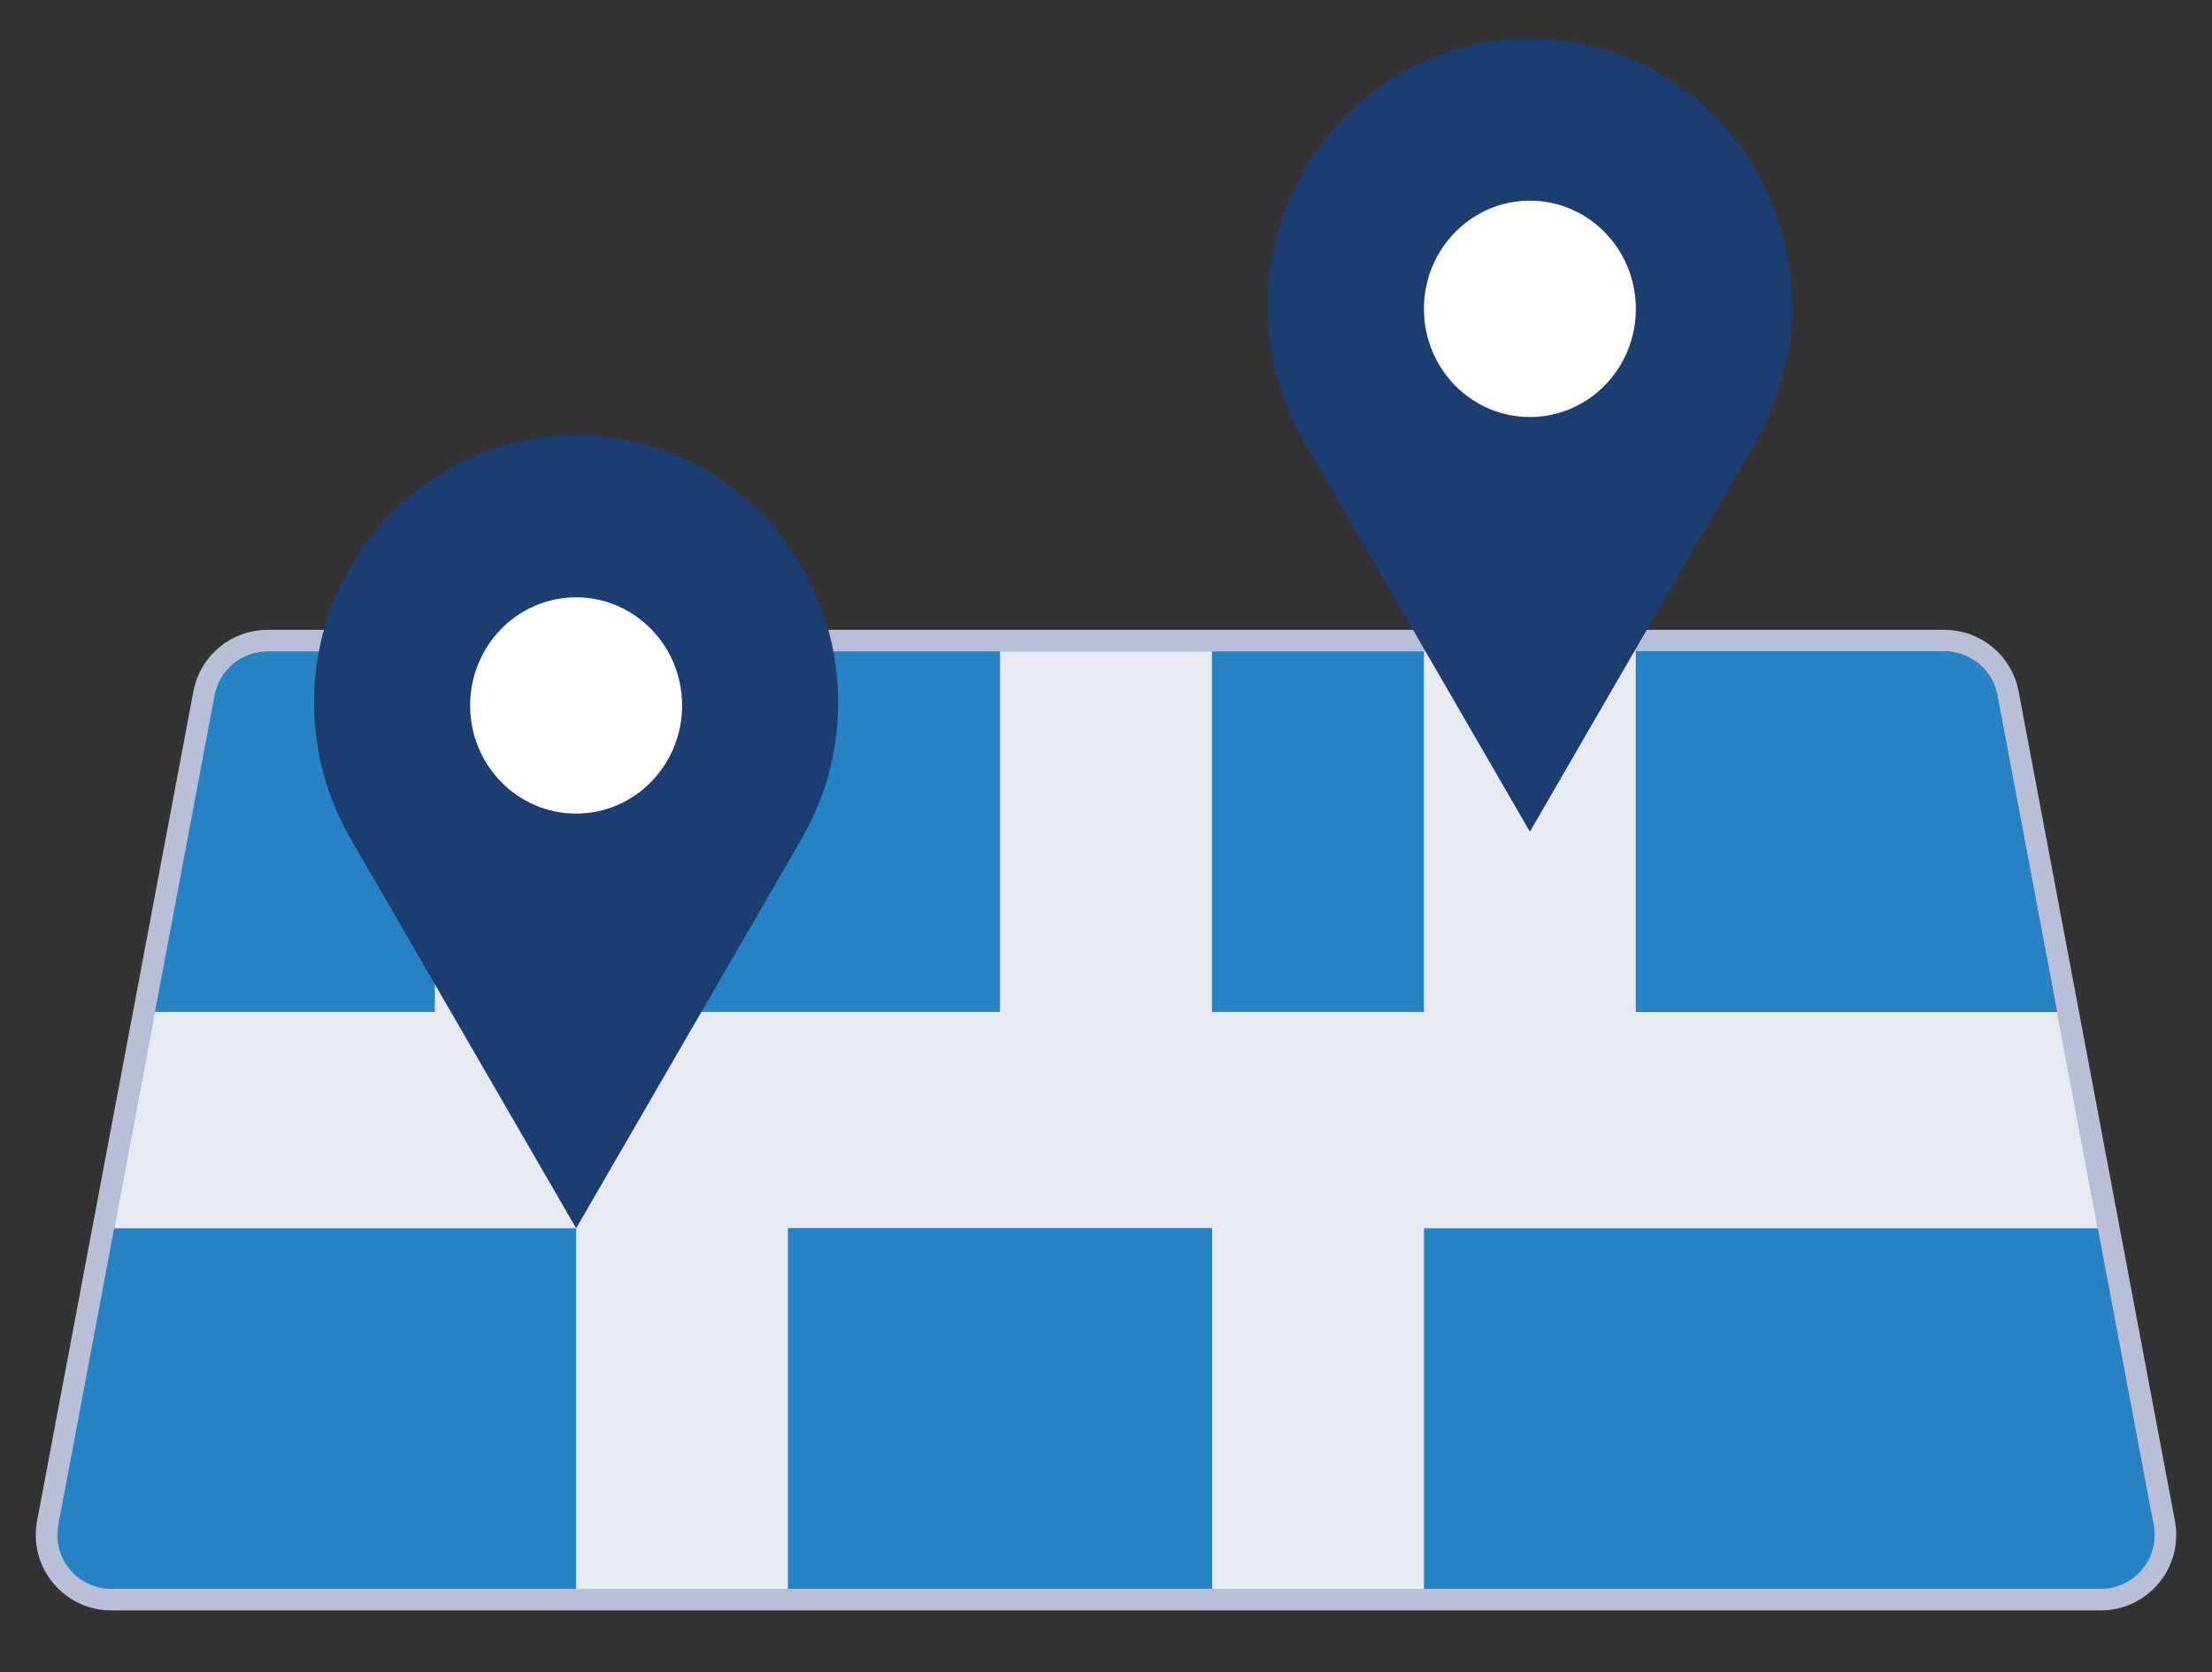
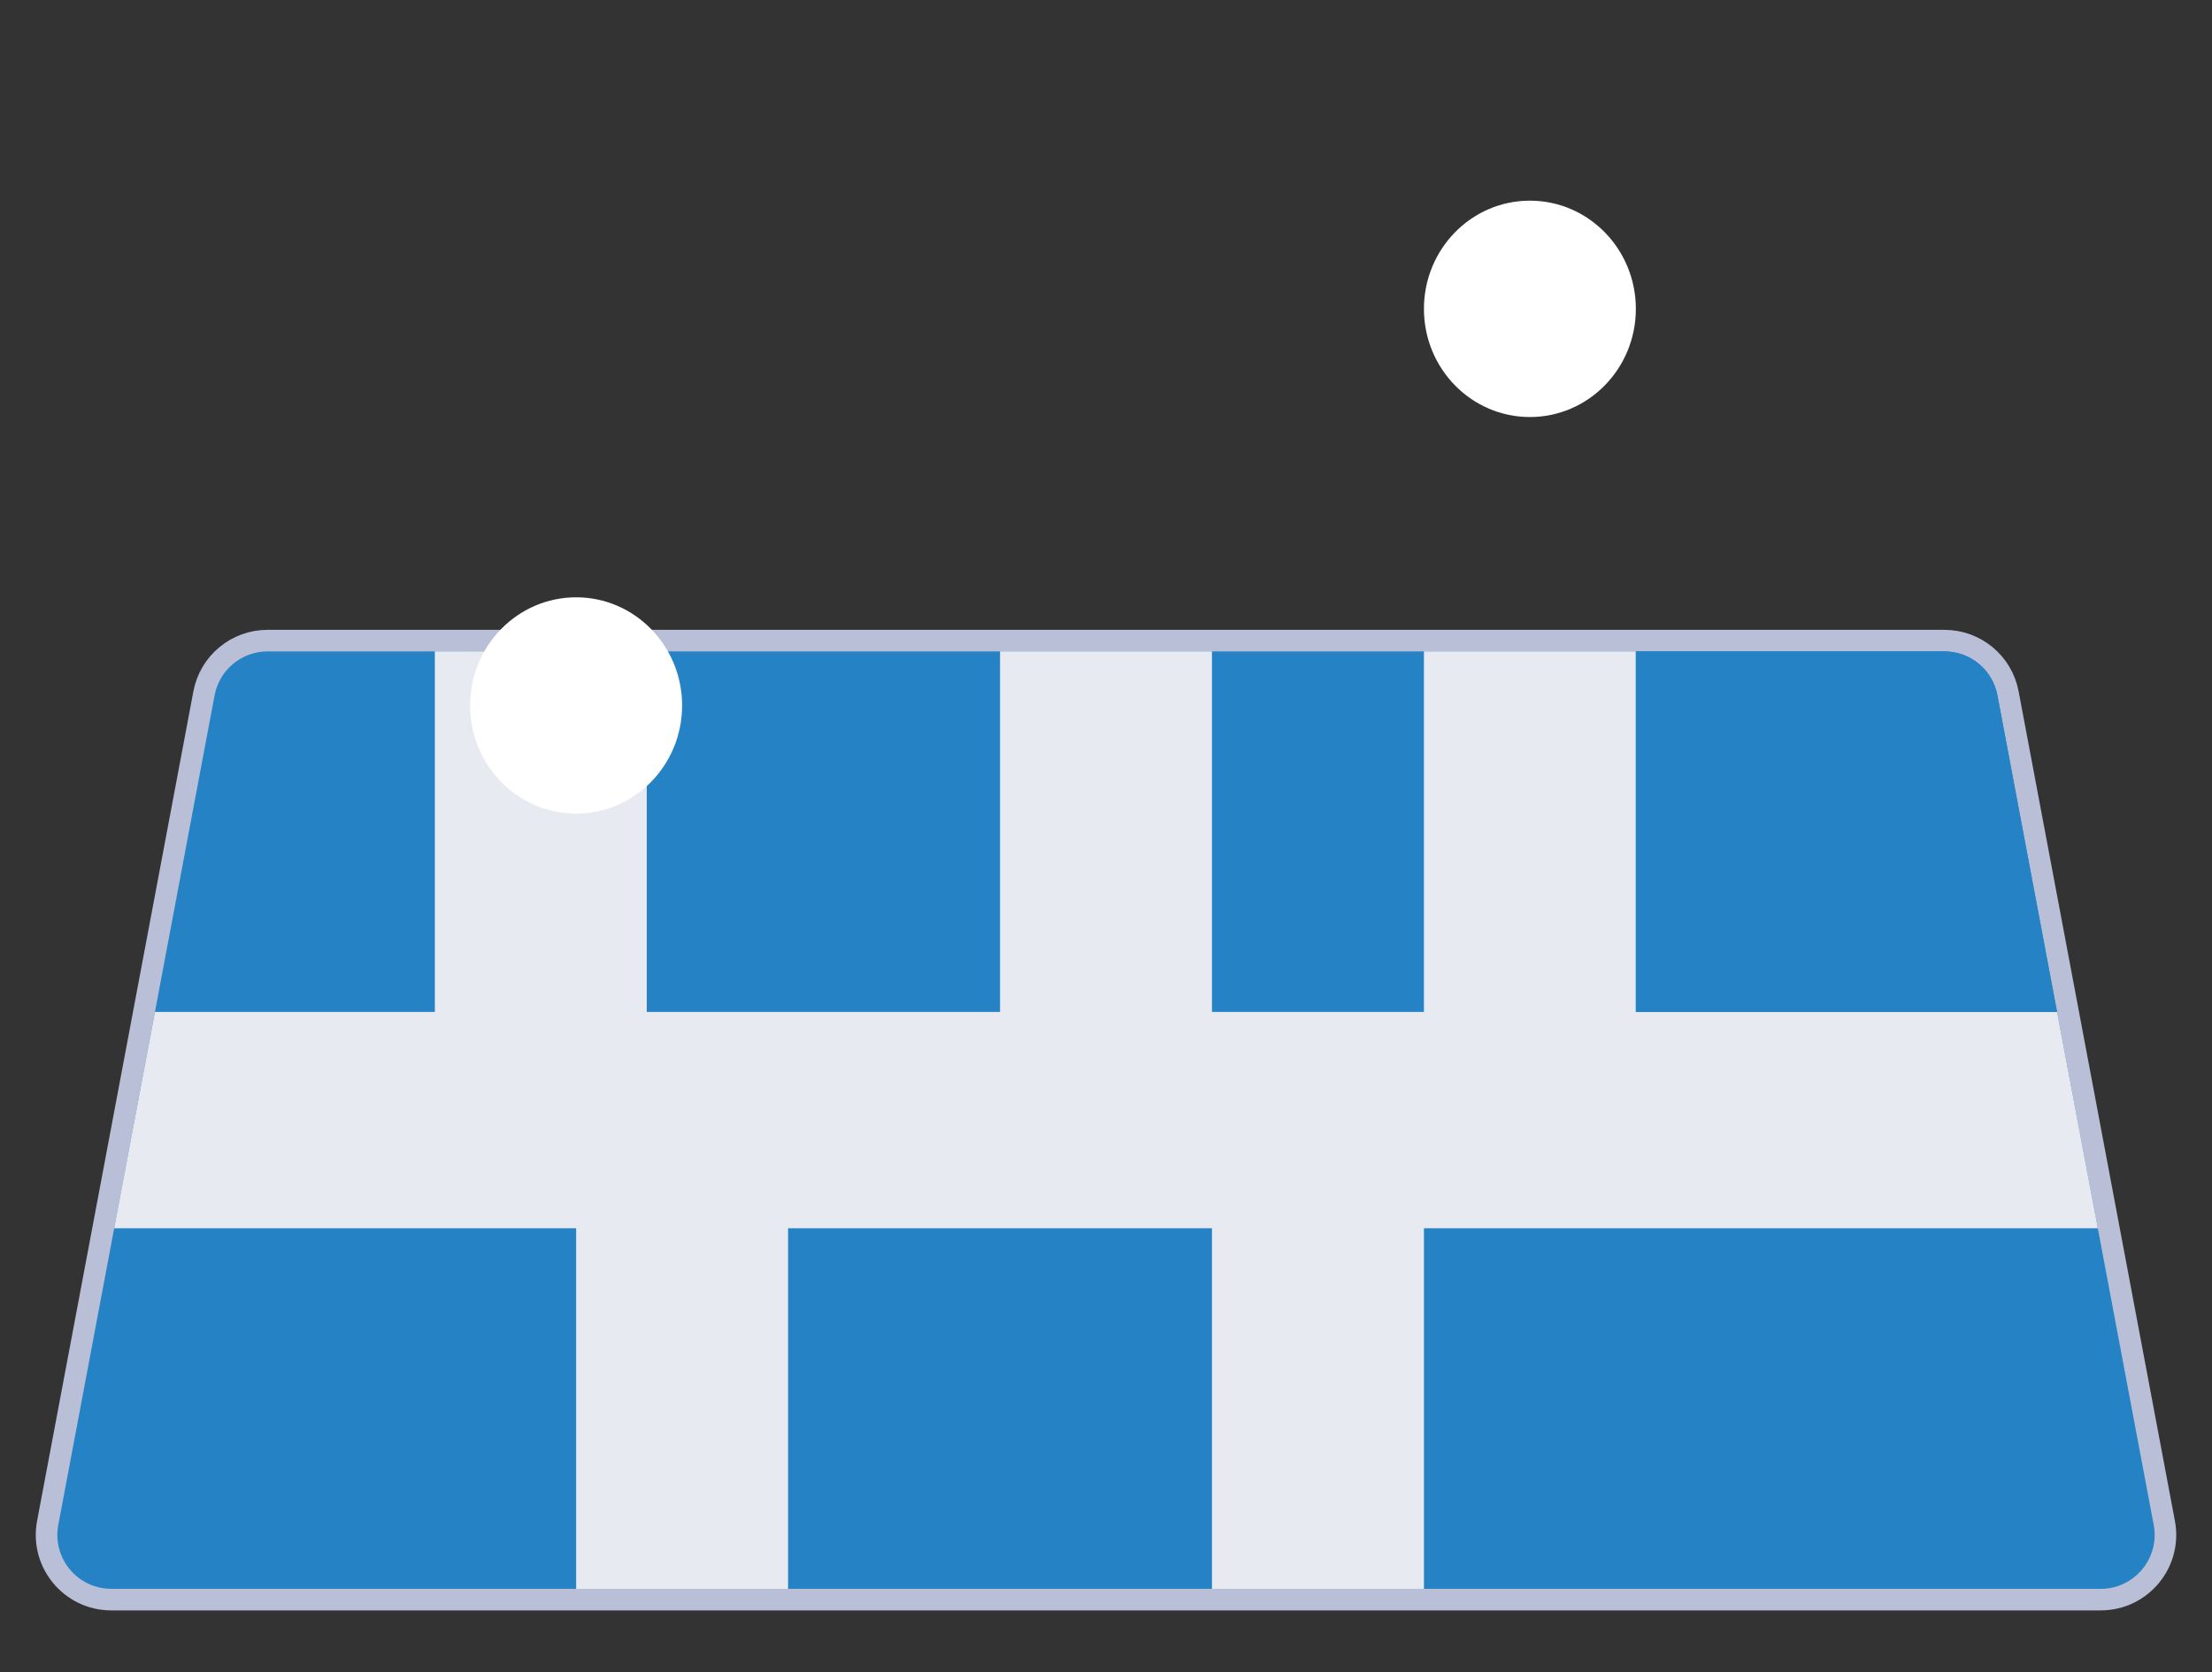
<svg xmlns="http://www.w3.org/2000/svg" width="41" height="31" viewBox="0 0 41 31" fill="none">
  <rect x="0" y="0" width="41" height="31" fill="#333333" stroke="none" />
  <g clip-path="url(#clip0_2180_5206)">
    <path d="M4.96 11.876C4.383 11.876 3.888 12.286 3.781 12.853L0.884 28.232C0.745 28.971 1.311 29.654 2.063 29.654H38.937C39.689 29.654 40.255 28.971 40.116 28.232L37.219 12.853C37.112 12.286 36.617 11.876 36.04 11.876H4.96Z" fill="#2583C5" stroke="#B9BFD6" stroke-width="0.4" stroke-linejoin="round" />
    <path d="M38.884 22.77L38.128 18.759H30.321V12.075H26.393V18.759H22.464V12.075H18.536V18.759H11.988V12.075H8.06V18.759H2.872L2.116 22.77H10.679V29.454H14.607V22.77H22.464V29.454H26.393V22.77H38.884Z" fill="#E8EAF1" />
-     <path d="M14.607 22.77H22.464V29.454H14.607V22.77Z" fill="#2583C5" />
    <path d="M38.128 18.759L37.023 12.89C36.934 12.418 36.521 12.075 36.04 12.075H30.321V18.759H38.128Z" fill="#2583C5" />
-     <path d="M28.357 0.713C27.5 0.713 26.659 0.944 25.918 1.383C25.177 1.822 24.563 2.454 24.138 3.213C23.713 3.973 23.493 4.834 23.5 5.708C23.506 6.583 23.739 7.44 24.175 8.193L28.357 15.418L32.539 8.193C32.975 7.44 33.208 6.583 33.215 5.708C33.221 4.834 33.001 3.973 32.576 3.213C32.151 2.454 31.538 1.822 30.797 1.383C30.055 0.944 29.214 0.713 28.357 0.713Z" fill="#1C3D71" />
    <path d="M28.357 7.731C29.442 7.731 30.321 6.833 30.321 5.726C30.321 4.618 29.442 3.72 28.357 3.72C27.272 3.72 26.393 4.618 26.393 5.726C26.393 6.833 27.272 7.731 28.357 7.731Z" fill="white" />
-     <path d="M10.679 8.065C9.822 8.065 8.98 8.296 8.239 8.735C7.498 9.175 6.884 9.806 6.46 10.566C6.035 11.325 5.815 12.186 5.821 13.061C5.828 13.936 6.061 14.793 6.497 15.546L10.679 22.77L14.861 15.546C15.296 14.793 15.53 13.936 15.536 13.061C15.543 12.186 15.322 11.325 14.898 10.566C14.473 9.806 13.859 9.175 13.118 8.735C12.377 8.296 11.535 8.065 10.679 8.065Z" fill="#1C3D71" />
    <path d="M10.679 15.083C11.763 15.083 12.643 14.186 12.643 13.078C12.643 11.971 11.763 11.073 10.679 11.073C9.594 11.073 8.714 11.971 8.714 13.078C8.714 14.186 9.594 15.083 10.679 15.083Z" fill="white" />
  </g>
  <defs>
    <clipPath id="clip0_2180_5206">
      <rect width="40" height="30" fill="white" transform="translate(0.5 0.5)" />
    </clipPath>
  </defs>
</svg>